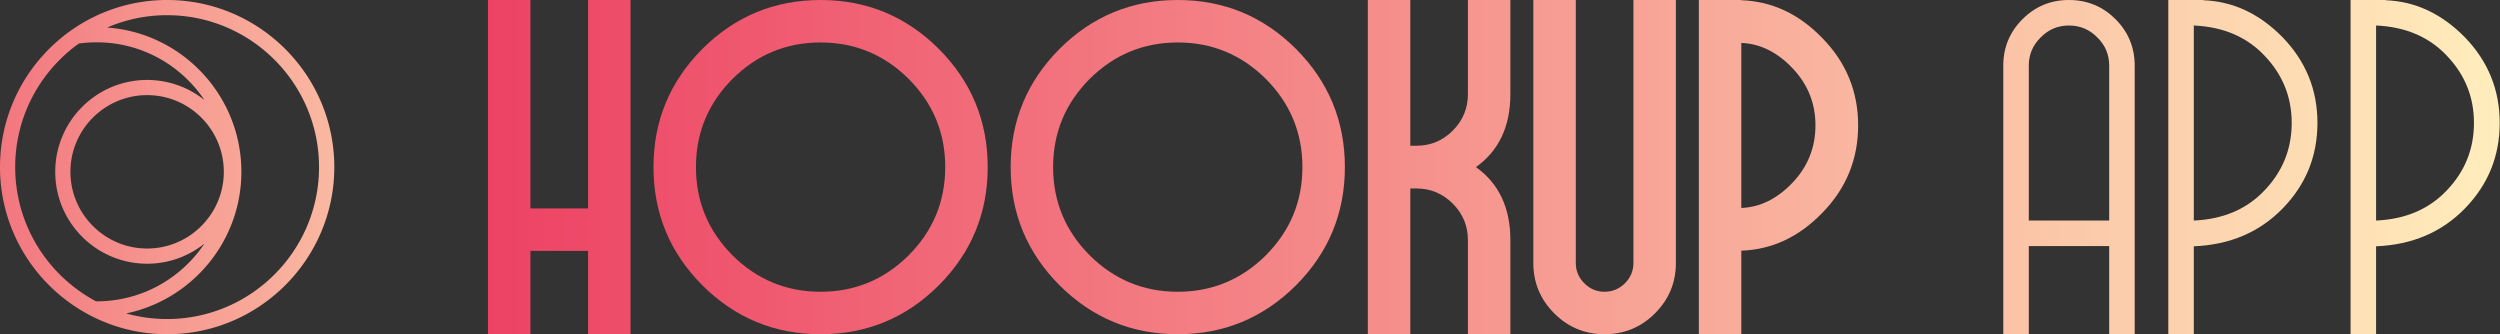
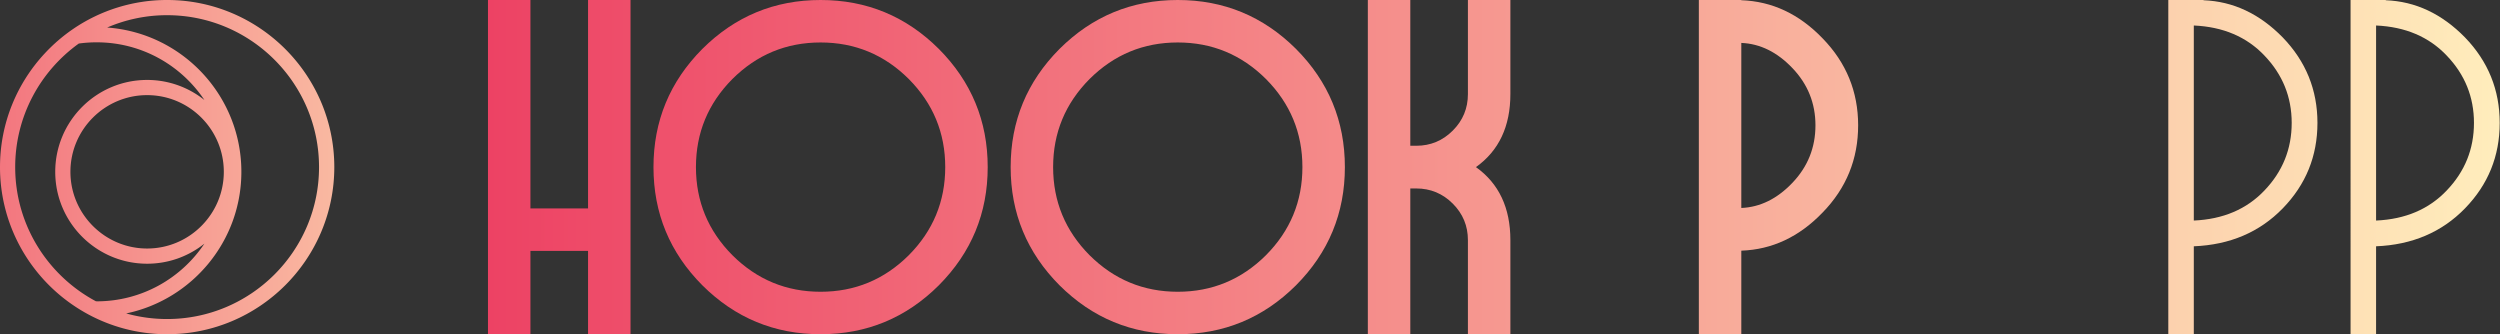
<svg xmlns="http://www.w3.org/2000/svg" fill="none" viewBox="0 0 374 50">
  <rect x="0" y="0" width="374" height="50" fill="#333333" stroke="none" />
  <path d="M94.326 0v50h-6.353V37.534h-8.62V50H73V0h6.353v31.181h8.62V0h6.353Z" fill="url(#a)" />
  <path d="M122.76 43.647c5.128 0 9.523-1.82 13.186-5.46 3.641-3.663 5.461-8.059 5.461-13.187s-1.82-9.524-5.461-13.187c-3.663-3.64-8.058-5.46-13.186-5.46-5.129 0-9.524 1.82-13.187 5.46-3.64 3.663-5.46 8.059-5.46 13.187s1.82 9.524 5.46 13.187c3.663 3.64 8.058 5.46 13.187 5.46Zm0-43.647c6.891 0 12.786 2.438 17.685 7.315 4.876 4.899 7.315 10.794 7.315 17.685 0 6.891-2.439 12.786-7.315 17.685C135.546 47.562 129.651 50 122.76 50c-6.891 0-12.787-2.438-17.686-7.315C100.198 37.786 97.76 31.891 97.76 25c0-6.891 2.438-12.786 7.314-17.685C109.973 2.438 115.869 0 122.76 0Z" fill="url(#b)" />
  <path d="M176.194 43.647c5.128 0 9.523-1.82 13.186-5.46 3.641-3.663 5.461-8.059 5.461-13.187s-1.82-9.524-5.461-13.187c-3.663-3.64-8.058-5.46-13.186-5.46-5.129 0-9.524 1.82-13.187 5.46-3.64 3.663-5.46 8.059-5.46 13.187s1.82 9.524 5.46 13.187c3.663 3.64 8.058 5.46 13.187 5.46Zm0-43.647c6.891 0 12.786 2.438 17.685 7.315 4.876 4.899 7.315 10.794 7.315 17.685 0 6.891-2.439 12.786-7.315 17.685C188.98 47.562 183.085 50 176.194 50c-6.891 0-12.787-2.438-17.686-7.315-4.876-4.899-7.314-10.794-7.314-17.685 0-6.891 2.438-12.786 7.314-17.685C163.407 2.438 169.303 0 176.194 0Z" fill="url(#c)" />
  <path d="M219.6 0h6.353v14.08c0 4.83-1.717 8.47-5.151 10.92 3.434 2.45 5.151 6.09 5.151 10.92V50H219.6V35.92c0-2.129-.755-3.949-2.266-5.46-1.511-1.51-3.331-2.266-5.46-2.266h-.893V50h-6.353V0h6.353v21.806h.893c2.129 0 3.949-.755 5.46-2.266 1.511-1.511 2.266-3.331 2.266-5.46V0Z" fill="url(#d)" />
-   <path d="M244.36 0h6.353v39.354c0 2.93-1.042 5.438-3.125 7.521S242.986 50 240.033 50c-2.93 0-5.437-1.042-7.521-3.125-2.083-2.083-3.125-4.59-3.125-7.52V0h6.353v39.354c0 1.168.424 2.175 1.271 3.022s1.854 1.271 3.022 1.271c1.19 0 2.209-.424 3.056-1.27.847-.848 1.271-1.855 1.271-3.023V0Z" fill="url(#e)" />
  <path d="M260.5 31.113c2.816-.115 5.369-1.374 7.658-3.778 2.289-2.404 3.434-5.265 3.434-8.585 0-3.297-1.145-6.147-3.434-8.55-2.289-2.405-4.842-3.664-7.658-3.778v24.69Zm0-31.079c4.602.16 8.654 2.06 12.157 5.7 3.548 3.641 5.322 7.98 5.322 13.016 0 5.06-1.774 9.41-5.322 13.05-3.503 3.64-7.555 5.54-12.157 5.7V50h-6.353V0h6.353v.034Z" fill="url(#f)" />
-   <path d="M315.535 32.994V9.811c0-1.647-.593-3.052-1.78-4.215-1.163-1.187-2.58-1.78-4.252-1.78-1.647 0-3.052.593-4.215 1.78-1.187 1.163-1.781 2.568-1.781 4.215v23.183h12.028ZM309.503 0c2.737 0 5.063.957 6.977 2.87 1.914 1.914 2.87 4.228 2.87 6.941V50h-3.815V36.81h-12.028V50h-3.815V9.811c0-2.713.957-5.027 2.871-6.94C304.476.957 306.79 0 309.503 0Z" fill="url(#g)" />
  <path d="M328.194 32.994c4.385-.194 7.91-1.695 10.574-4.506 2.713-2.834 4.07-6.201 4.07-10.101 0-3.876-1.357-7.232-4.07-10.066-2.664-2.81-6.189-4.312-10.574-4.506v29.18ZM329.648.036c4.433.17 8.381 2.023 11.846 5.56 3.464 3.585 5.196 7.849 5.196 12.79 0 4.967-1.732 9.23-5.196 12.791-3.465 3.561-7.898 5.45-13.3 5.669V50h-3.815V0h5.269v.036Z" fill="url(#h)" />
  <path d="M355.461 32.994c4.384-.194 7.909-1.695 10.574-4.506 2.713-2.834 4.07-6.201 4.07-10.101 0-3.876-1.357-7.232-4.07-10.066-2.665-2.81-6.19-4.312-10.574-4.506v29.18ZM356.914.036c4.433.17 8.382 2.023 11.846 5.56 3.464 3.585 5.196 7.849 5.196 12.79 0 4.967-1.732 9.23-5.196 12.791-3.464 3.561-7.897 5.45-13.299 5.669V50h-3.816V0h5.269v.036Z" fill="url(#i)" />
  <path fill-rule="evenodd" clip-rule="evenodd" d="M25 0a24.895 24.895 0 0 0-14.086 4.351 25.132 25.132 0 0 0-4.181 3.597C2.553 12.421 0 18.413 0 25c0 7.779 3.573 14.742 9.164 19.324a25.41 25.41 0 0 0 4.606 3.002A24.768 24.768 0 0 0 25.012 50c13.782 0 25-11.218 25-25S38.782 0 25 0Zm0 47.727c-2.115 0-4.169-.291-6.125-.838 9.82-2.042 17.233-10.768 17.233-21.184 0-11.412-8.872-20.783-20.078-21.585A22.553 22.553 0 0 1 25 2.273C37.53 2.273 47.727 12.47 47.727 25c0 12.53-10.197 22.727-22.727 22.727ZM14.34 45.066C7.171 41.237 2.273 33.678 2.273 25c0-7.608 3.755-14.354 9.516-18.486a19.506 19.506 0 0 1 2.686-.182c6.708 0 12.627 3.428 16.103 8.63a13.695 13.695 0 0 0-8.568-3.003c-7.584 0-13.746 6.162-13.746 13.746 0 7.584 6.162 13.746 13.746 13.746 3.233 0 6.21-1.118 8.568-3.002-3.476 5.201-9.395 8.629-16.103 8.629-.049-.012-.097-.012-.134-.012Zm19.142-19.361c0 6.32-5.14 11.473-11.473 11.473-6.32 0-11.473-5.153-11.473-11.473 0-6.332 5.153-11.473 11.473-11.473 6.332 0 11.473 5.141 11.473 11.473Z" fill="url(#j)" />
  <defs>
    <linearGradient id="a" x1="73" y1="-45.969" x2="373.956" y2="-45.969" gradientUnits="userSpaceOnUse">
      <stop stop-color="#ED4264" />
      <stop offset="1" stop-color="#FFEDBC" />
    </linearGradient>
    <linearGradient id="b" x1="73" y1="-45.969" x2="373.956" y2="-45.969" gradientUnits="userSpaceOnUse">
      <stop stop-color="#ED4264" />
      <stop offset="1" stop-color="#FFEDBC" />
    </linearGradient>
    <linearGradient id="c" x1="73" y1="-45.969" x2="373.956" y2="-45.969" gradientUnits="userSpaceOnUse">
      <stop stop-color="#ED4264" />
      <stop offset="1" stop-color="#FFEDBC" />
    </linearGradient>
    <linearGradient id="d" x1="73" y1="-45.969" x2="373.956" y2="-45.969" gradientUnits="userSpaceOnUse">
      <stop stop-color="#ED4264" />
      <stop offset="1" stop-color="#FFEDBC" />
    </linearGradient>
    <linearGradient id="e" x1="73" y1="-45.969" x2="373.956" y2="-45.969" gradientUnits="userSpaceOnUse">
      <stop stop-color="#ED4264" />
      <stop offset="1" stop-color="#FFEDBC" />
    </linearGradient>
    <linearGradient id="f" x1="73" y1="-45.969" x2="373.956" y2="-45.969" gradientUnits="userSpaceOnUse">
      <stop stop-color="#ED4264" />
      <stop offset="1" stop-color="#FFEDBC" />
    </linearGradient>
    <linearGradient id="g" x1="73" y1="-45.969" x2="373.956" y2="-45.969" gradientUnits="userSpaceOnUse">
      <stop stop-color="#ED4264" />
      <stop offset="1" stop-color="#FFEDBC" />
    </linearGradient>
    <linearGradient id="h" x1="73" y1="-45.969" x2="373.956" y2="-45.969" gradientUnits="userSpaceOnUse">
      <stop stop-color="#ED4264" />
      <stop offset="1" stop-color="#FFEDBC" />
    </linearGradient>
    <linearGradient id="i" x1="73" y1="-45.969" x2="373.956" y2="-45.969" gradientUnits="userSpaceOnUse">
      <stop stop-color="#ED4264" />
      <stop offset="1" stop-color="#FFEDBC" />
    </linearGradient>
    <linearGradient id="j" x1="-39.355" y1="41.047" x2="89.367" y2="41.047" gradientUnits="userSpaceOnUse">
      <stop stop-color="#ED4264" />
      <stop offset="1" stop-color="#FFEDBC" />
    </linearGradient>
  </defs>
</svg>